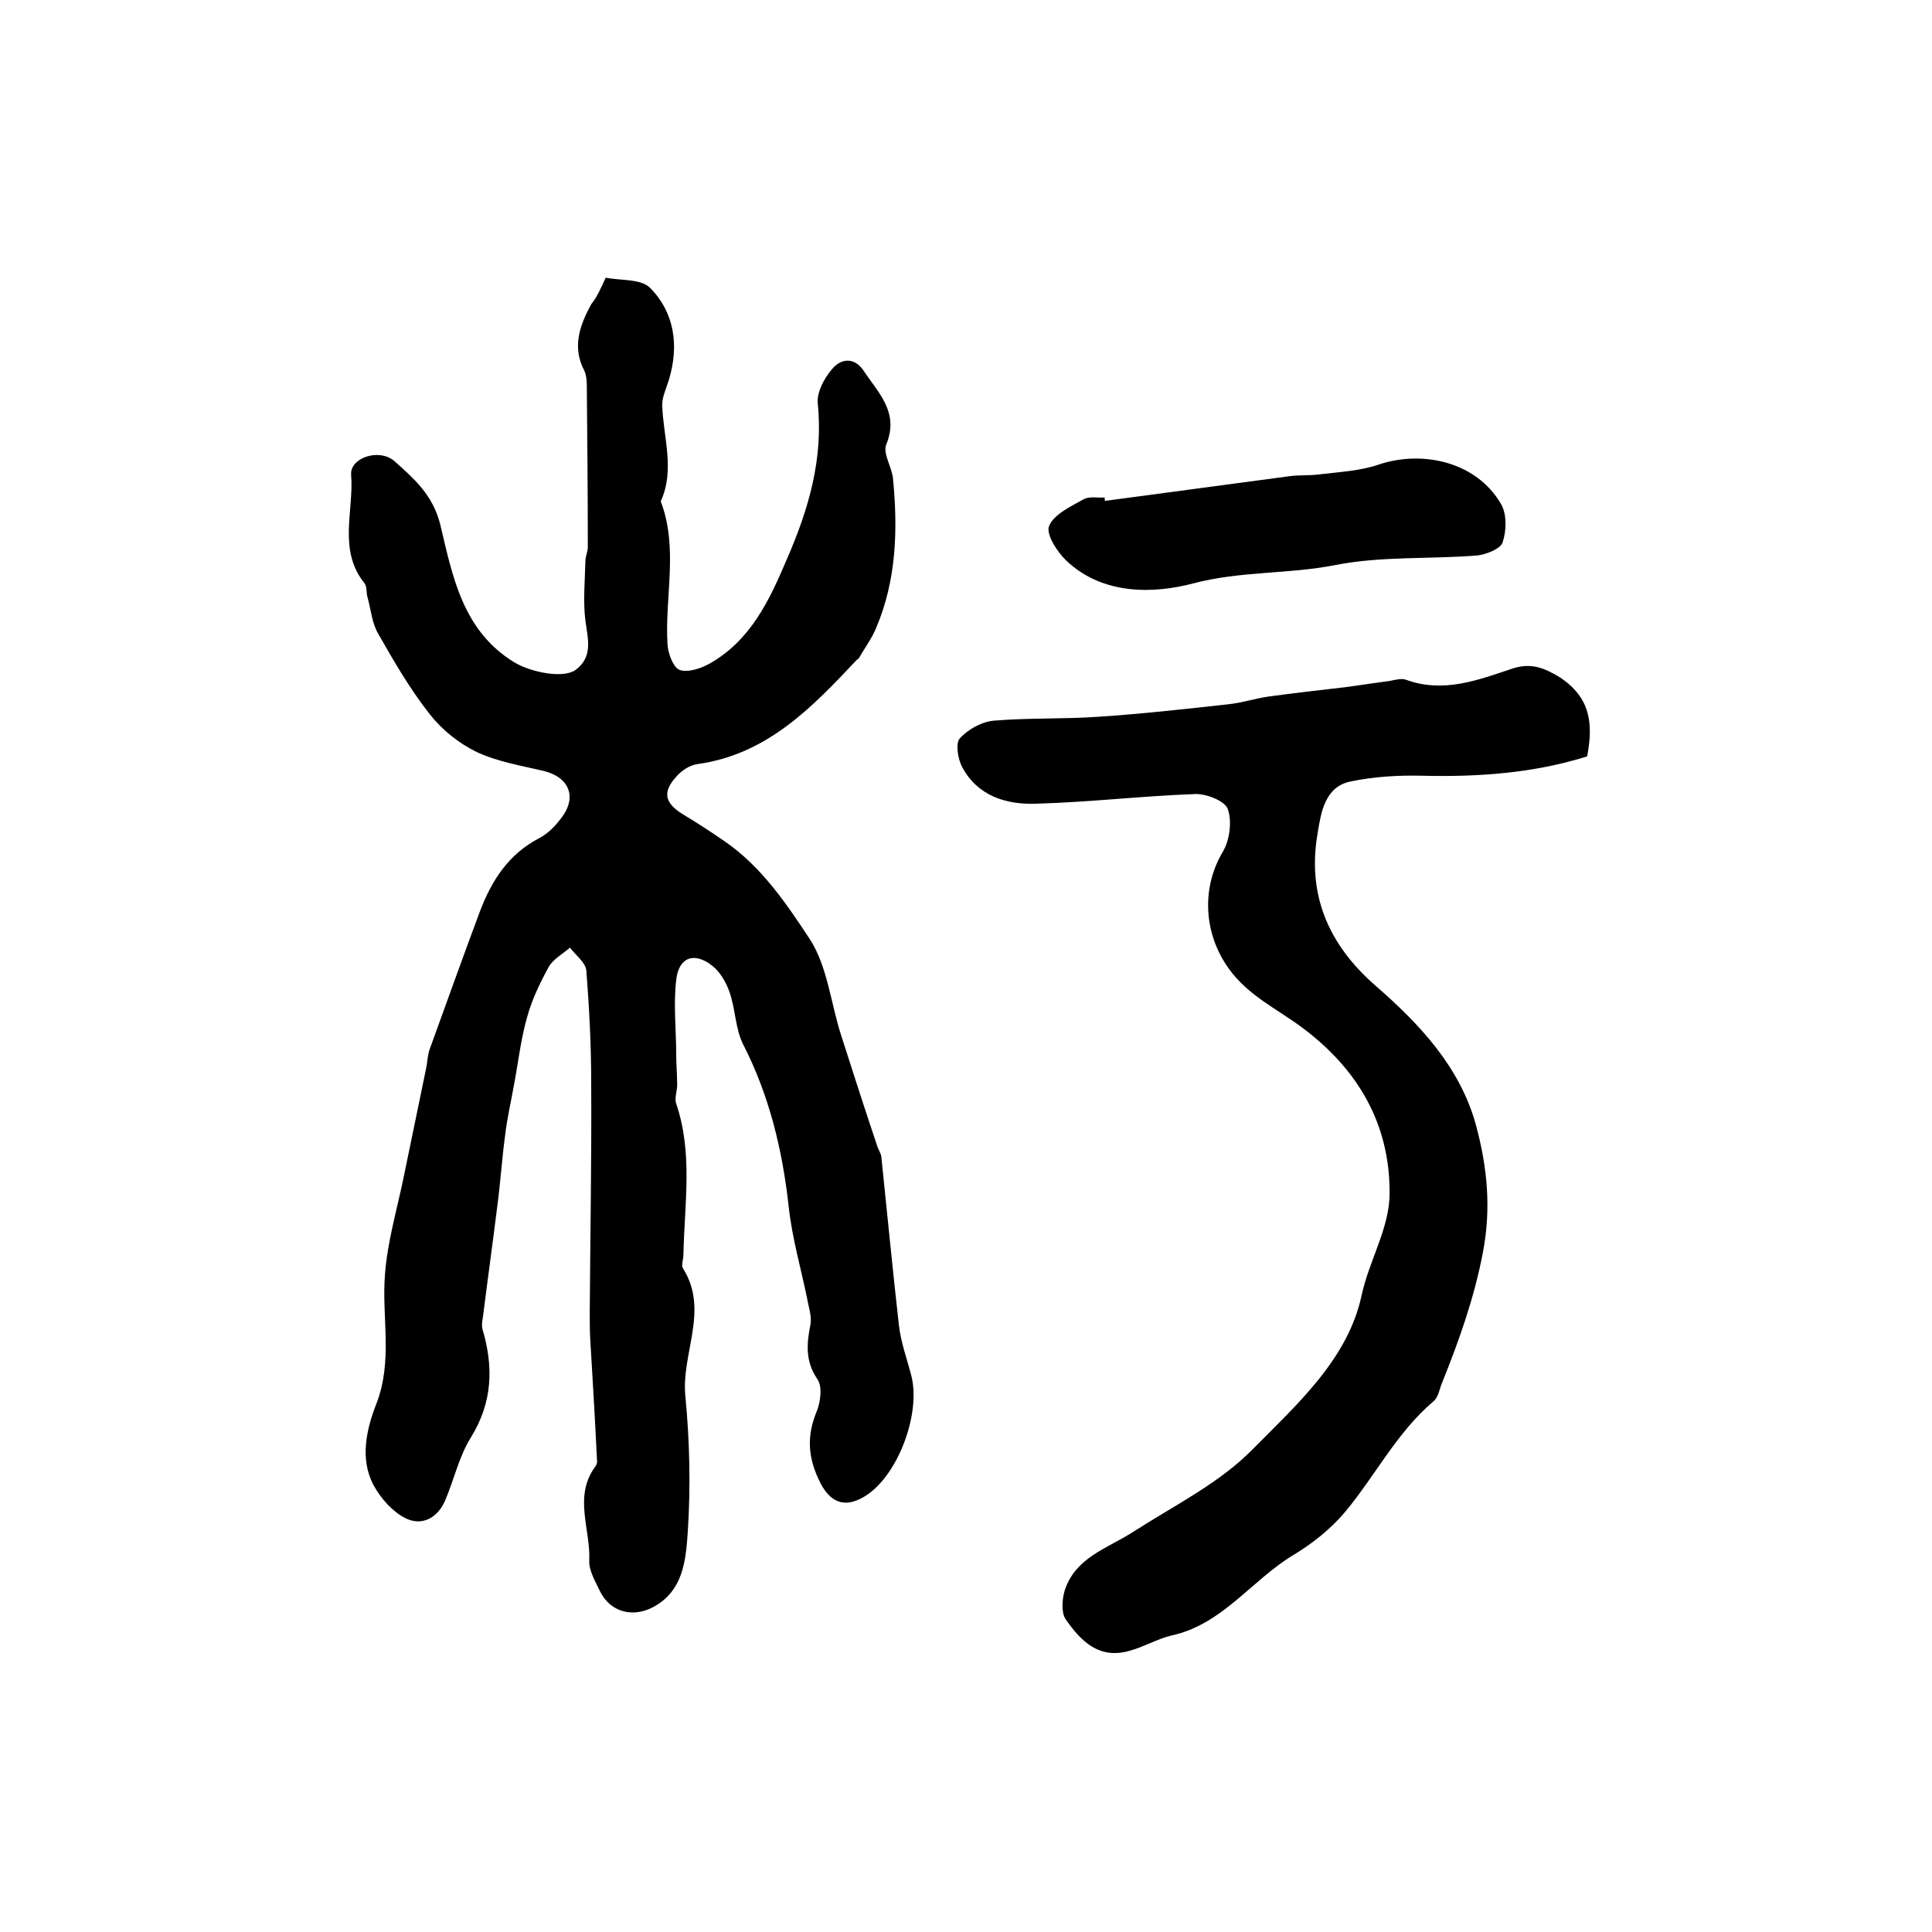
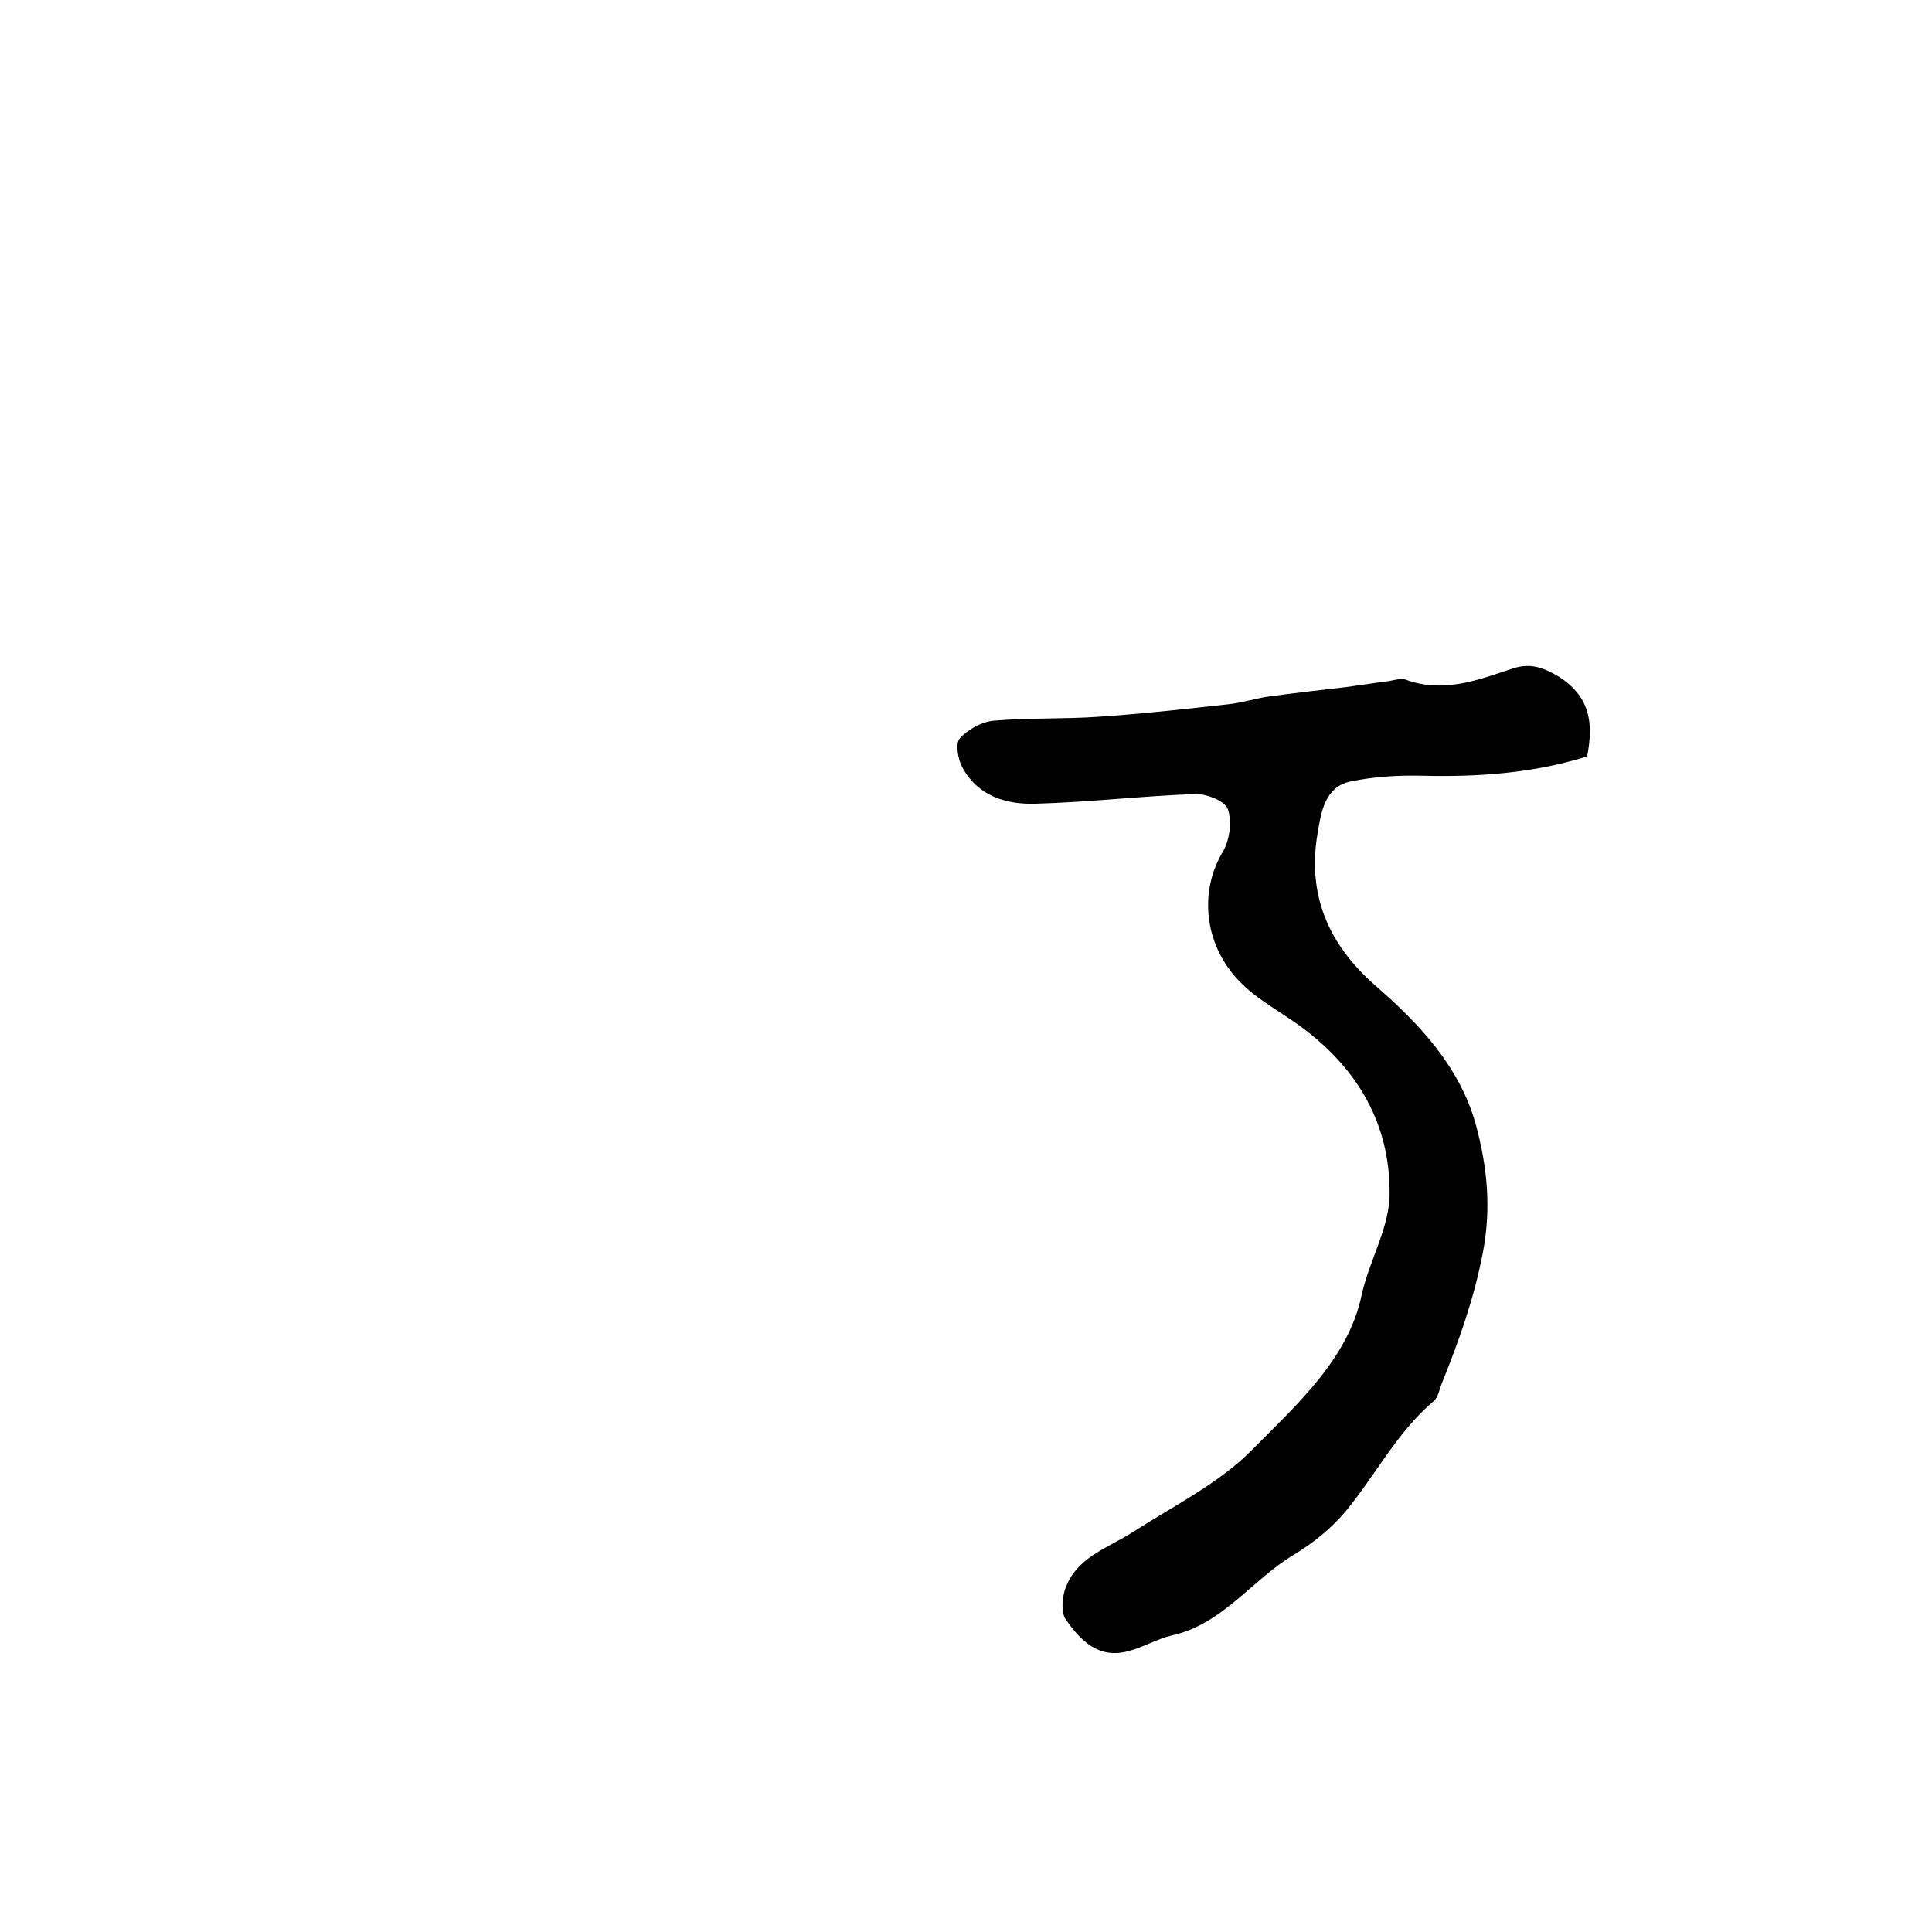
<svg xmlns="http://www.w3.org/2000/svg" version="1.1" id="图层_1" x="0px" y="0px" viewBox="0 0 400 400" style="enable-background:new 0 0 400 400;" xml:space="preserve">
  <style type="text/css">
	.st0{fill:#FFFFFF;}
</style>
  <g>
-     <path d="M125.4,57.5c3.1,0.6,7.3,0.2,9.2,2.1c5.1,5.2,6,12,3.9,19c-0.5,1.7-1.4,3.5-1.4,5.2c0.2,6.7,2.7,13.4-0.3,20   c3.7,9.7,0.8,19.8,1.4,29.6c0.1,1.9,1.2,4.8,2.5,5.3c1.7,0.6,4.4-0.3,6.2-1.3c8.5-4.8,12.4-13.1,16-21.6   c4.5-10.3,7.6-20.8,6.4-32.3c-0.2-2.3,1.3-5.1,2.9-7c1.9-2.4,4.8-2.6,6.7,0.4c3,4.5,7.3,8.5,4.6,15.1c-0.8,1.9,1.2,4.7,1.4,7.2   c1,10.5,0.7,20.9-3.5,30.8c-0.9,2.2-2.4,4.2-3.6,6.3c-0.1,0.1-0.2,0.2-0.4,0.3c-9.3,9.9-18.6,19.6-33,21.6   c-1.5,0.2-3.1,1.2-4.2,2.4c-3.1,3.3-2.7,5.6,1.2,8c3,1.8,5.9,3.7,8.8,5.7c7.5,5.2,12.7,12.9,17.5,20.2c3.6,5.6,4.3,13.1,6.4,19.7   c2.5,7.8,5,15.6,7.6,23.3c0.3,0.8,0.8,1.5,0.8,2.3c1.2,11.5,2.3,23,3.6,34.5c0.4,3.6,1.7,7.1,2.6,10.6c1.9,7.6-2.5,19.8-8.9,24.4   c-4.7,3.3-8.1,2-10.4-3.2c-2.2-4.8-2.3-9.1-0.3-13.9c0.8-2,1.2-5.2,0.1-6.7c-2.5-3.7-2.2-7.3-1.4-11.3c0.3-1.7-0.4-3.6-0.7-5.4   c-1.3-6.3-3.1-12.5-3.8-18.9c-1.3-11.8-4-23-9.4-33.6c-1.7-3.3-1.6-7.4-2.9-11c-0.7-2-2-4.2-3.6-5.4c-3.7-2.9-6.9-1.7-7.4,3   c-0.6,5.1,0,10.3,0,15.4c0,2.1,0.2,4.2,0.2,6.3c0,1.3-0.6,2.8-0.2,3.9c3.5,10.3,1.7,20.8,1.5,31.2c0,1-0.5,2.3-0.1,2.9   c5.5,8.7-0.4,17.6,0.5,26.5c0.9,9.3,1.1,18.7,0.5,28c-0.4,5.9-0.9,12.5-7.5,15.8c-4.1,2-8.5,0.8-10.6-3.3c-1-2.1-2.4-4.4-2.3-6.5   c0.3-6.5-3.3-13.2,1.2-19.4c0.3-0.4,0.5-0.9,0.4-1.4c-0.4-8.4-0.9-16.8-1.4-25.1c-0.1-1.8-0.1-3.7-0.1-5.5   c0.1-15.9,0.4-31.7,0.3-47.6c0-7.7-0.4-15.4-1-23.1c-0.1-1.7-2.2-3.2-3.4-4.8c-1.5,1.3-3.5,2.4-4.4,4c-1.8,3.3-3.5,6.8-4.5,10.5   c-1.3,4.6-1.8,9.3-2.7,14c-0.6,3.4-1.4,6.8-1.8,10.2c-0.7,5.1-1,10.2-1.7,15.3c-0.9,7.2-1.9,14.4-2.8,21.6   c-0.1,1.1-0.5,2.4-0.2,3.4c2.3,7.8,2.1,15.1-2.4,22.4c-2.5,4-3.5,8.8-5.4,13.2c-1.6,3.6-4.9,5.2-8.2,3.5c-2.6-1.3-5-4-6.5-6.7   c-3-5.5-1.5-11.8,0.5-16.9c3.5-9,1.1-17.9,1.8-26.8c0.5-6.8,2.5-13.5,3.9-20.3c1.5-7.4,3.1-14.9,4.6-22.3c0.3-1.3,0.3-2.7,0.7-3.9   c3.5-9.6,6.9-19.2,10.5-28.8c2.4-6.3,5.9-11.8,12.3-15.1c1.7-0.9,3.2-2.4,4.4-4c3.5-4.4,1.8-8.6-3.6-9.9c-4.7-1.1-9.5-1.9-13.8-3.9   c-3.7-1.8-7.2-4.6-9.7-7.8c-4.1-5.2-7.4-10.9-10.7-16.7c-1.3-2.2-1.5-5-2.2-7.5c-0.3-1-0.1-2.2-0.6-2.9c-5.6-6.9-2.2-15-2.8-22.5   c-0.3-3.5,5.8-5.6,9-2.8c4,3.6,8,7,9.5,13.3c2.5,10.5,4.6,21.9,15.4,28.4c3.4,2,10.2,3.4,12.7,1.4c3.5-2.7,2.4-6.4,1.9-10.1   c-0.5-4-0.1-8.2,0-12.3c0-1,0.5-2,0.5-2.9c0-10.9-0.1-21.7-0.2-32.6c0-1.3,0-2.8-0.5-3.9c-2.6-4.9-1-9.4,1.4-13.8   C123.6,61.5,124.3,59.9,125.4,57.5z" />
    <path d="M328.6,156.6c-11.1,3.5-22.7,4.3-34.4,4c-4.9-0.1-9.8,0.2-14.6,1.2c-5.3,1.1-6.1,6.4-6.8,10.7c-2.2,12.7,2.2,23,11.9,31.5   c9.2,8,17.6,16.9,20.9,29c2.3,8.6,3.2,17.1,1.4,26.4c-1.8,9.4-4.9,18.1-8.4,26.8c-0.6,1.4-0.8,3.2-1.9,4   c-7.5,6.4-11.9,15.2-18.1,22.7c-3,3.6-6.9,6.7-10.9,9.1c-8.6,5.2-14.6,14.3-25.1,16.6c-3,0.7-5.8,2.4-8.8,3.2   c-6.3,1.8-10.1-2.1-13.2-6.6c-0.9-1.4-0.7-4-0.2-5.8c2.2-7,8.9-8.8,14.3-12.3c8.4-5.4,17.7-10,24.5-16.9c9.2-9.3,19.9-18.8,22.7-32   c1.6-7.4,5.9-14.1,5.8-21.4c0-14.2-6.6-25.4-17.9-33.9c-5.3-4-11.4-6.7-15.5-12.5c-5.1-7.2-5.6-16.6-1.1-24.1   c1.4-2.4,1.9-6.3,1-8.8c-0.6-1.7-4.5-3.2-6.8-3.1c-11,0.4-22,1.7-33,2c-6.1,0.2-12-1.6-15.2-7.6c-0.9-1.7-1.4-4.9-0.5-5.9   c1.7-1.9,4.6-3.5,7.1-3.7c7.2-0.6,14.4-0.3,21.6-0.8c9-0.6,18-1.6,27-2.6c2.8-0.3,5.5-1.2,8.3-1.6c5.2-0.7,10.4-1.3,15.6-1.9   c3.1-0.4,6.2-0.9,9.3-1.3c1.1-0.2,2.5-0.6,3.4-0.3c7.8,2.9,15,0.1,22.2-2.3c3.7-1.2,6.4-0.2,9.7,1.8   C329.3,144.4,329.9,149.8,328.6,156.6z" />
-     <path d="M228.8,103.7c12.7-1.7,25.4-3.4,38.1-5.1c2.1-0.3,4.3-0.1,6.4-0.4c4.1-0.5,8.3-0.7,12.1-2c8.8-3,20.2-0.8,25.4,8.2   c1.2,2.1,1.1,5.5,0.3,7.9c-0.4,1.3-3.4,2.5-5.2,2.7c-9.8,0.8-19.9,0.1-29.5,2c-9.7,1.9-19.6,1.2-29.4,3.8c-8,2.1-18.6,2.5-26.2-4.7   c-1.9-1.8-4.3-5.5-3.6-7.2c1-2.4,4.4-4,7.1-5.5c1.2-0.7,2.9-0.3,4.4-0.4C228.7,103.3,228.7,103.5,228.8,103.7z" />
  </g>
</svg>